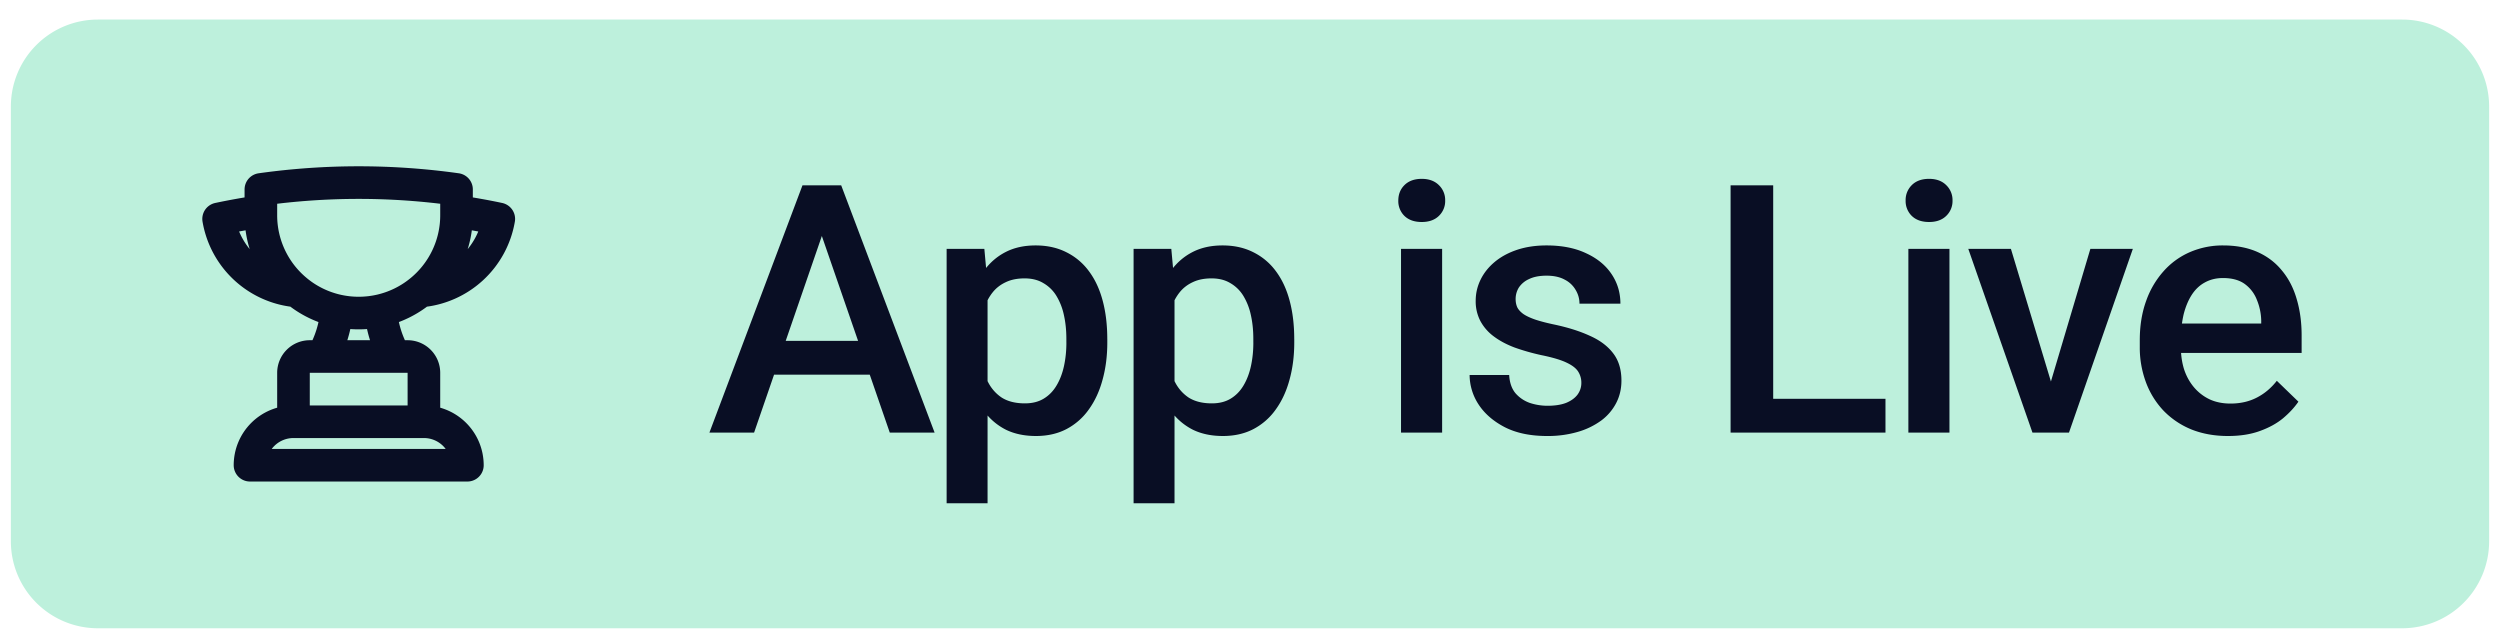
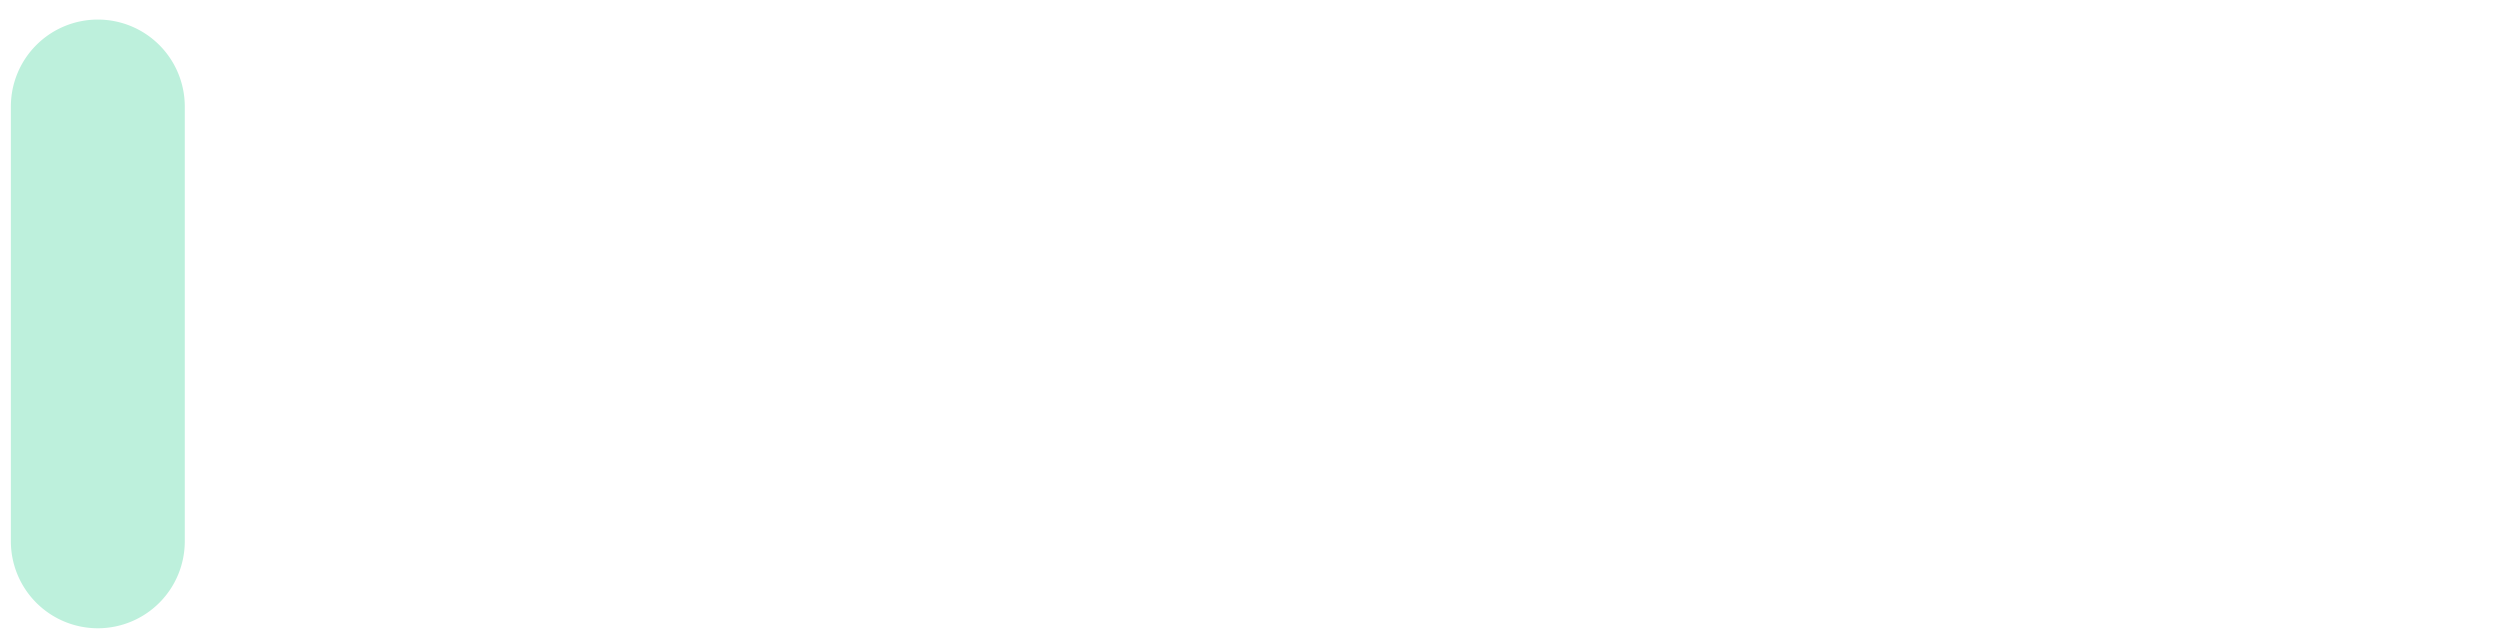
<svg xmlns="http://www.w3.org/2000/svg" width="115" height="29" fill="none">
-   <path fill="#BDF0DC" d="M.5 4.9a4 4 0 0 1 4-4h106a4 4 0 0 1 4 4v20a4 4 0 0 1-4 4H4.5a4 4 0 0 1-4-4v-20z" />
+   <path fill="#BDF0DC" d="M.5 4.9a4 4 0 0 1 4-4a4 4 0 0 1 4 4v20a4 4 0 0 1-4 4H4.5a4 4 0 0 1-4-4v-20z" />
  <g clip-path="url(#a)">
-     <path stroke="#090E24" stroke-linecap="round" stroke-linejoin="round" stroke-width="1.5" d="M19.5 19.4h-6m6 0a2 2 0 0 1 2 2h-10a2 2 0 0 1 2-2m6 0v-2.25a.75.75 0 0 0-.75-.75h-.58m-4.67 3v-2.25a.75.75 0 0 1 .75-.75h.581m3.338 0h-3.338m3.338 0a4.97 4.97 0 0 1-.654-2.115M14.83 16.4a4.97 4.97 0 0 0 .654-2.115m2.03 0a4.482 4.482 0 0 0 1.832-.9m-1.832.9a4.515 4.515 0 0 1-2.03 0m0 0a4.484 4.484 0 0 1-1.832-.9M12 9.724c-.655.095-1.303.211-1.944.346a4.002 4.002 0 0 0 3.597 3.315M12 9.724V9.9a4.49 4.49 0 0 0 1.653 3.485M12 9.724v-1.01a32.315 32.315 0 0 1 9 0v1.01m0 0V9.9a4.49 4.49 0 0 1-1.653 3.485M21 9.724c.651.095 1.3.21 1.944.346a4.002 4.002 0 0 1-3.597 3.315" />
-   </g>
-   <path fill="#090E24" d="m38.086 10.04-3.398 9.86h-2.055l4.281-11.375h1.313l-.141 1.515zm2.844 9.86-3.407-9.86-.148-1.515h1.32L42.992 19.9H40.93zm-.164-4.219v1.555h-6.188V15.68h6.188zm4.662-2.61V23.15h-1.883V11.447h1.735l.148 1.625zm5.508 2.524v.164c0 .615-.073 1.185-.219 1.711-.14.52-.351.977-.633 1.367a2.915 2.915 0 0 1-1.023.899c-.406.213-.875.32-1.406.32-.526 0-.987-.096-1.383-.289a2.833 2.833 0 0 1-.992-.836 4.54 4.54 0 0 1-.657-1.266 8.129 8.129 0 0 1-.343-1.609v-.633c.067-.62.182-1.182.343-1.687.167-.506.386-.94.657-1.305.27-.365.601-.646.992-.844.39-.198.846-.297 1.367-.297.531 0 1.003.105 1.414.313a2.85 2.85 0 0 1 1.04.875c.28.375.491.828.632 1.36.14.525.21 1.111.21 1.757zm-1.883.164v-.164c0-.39-.036-.753-.11-1.086a2.836 2.836 0 0 0-.343-.89 1.683 1.683 0 0 0-.602-.594c-.24-.146-.528-.219-.867-.219-.333 0-.62.057-.86.172-.239.11-.44.263-.6.46a2.18 2.18 0 0 0-.376.696 4.17 4.17 0 0 0-.187.852V16.5c.062.375.17.72.32 1.032.151.312.365.562.64.75.282.182.641.273 1.079.273.338 0 .628-.073.867-.219.24-.146.435-.346.586-.601.156-.26.27-.56.344-.899.073-.338.11-.698.11-1.078zm4.975-2.687V23.15h-1.883V11.447h1.735l.148 1.625zm5.508 2.523v.164c0 .615-.073 1.185-.219 1.711-.14.52-.351.977-.633 1.367a2.915 2.915 0 0 1-1.023.899c-.406.213-.875.32-1.406.32-.526 0-.987-.096-1.383-.289a2.833 2.833 0 0 1-.992-.836 4.54 4.54 0 0 1-.657-1.266 8.129 8.129 0 0 1-.343-1.609v-.633c.067-.62.182-1.182.343-1.687.167-.506.386-.94.657-1.305.27-.365.601-.646.992-.844.39-.198.846-.297 1.367-.297.531 0 1.003.105 1.414.313a2.85 2.85 0 0 1 1.04.875c.28.375.491.828.632 1.36.14.525.21 1.111.21 1.757zm-1.883.164v-.164c0-.39-.036-.753-.11-1.086a2.836 2.836 0 0 0-.343-.89 1.683 1.683 0 0 0-.602-.594c-.24-.146-.528-.219-.867-.219-.333 0-.62.057-.86.172-.239.11-.44.263-.6.46a2.18 2.18 0 0 0-.376.696 4.17 4.17 0 0 0-.187.852V16.5c.062.375.17.72.32 1.032.151.312.365.562.64.75.282.182.641.273 1.079.273.338 0 .627-.073.867-.219.24-.146.435-.346.586-.601.156-.26.27-.56.344-.899.073-.338.11-.698.11-1.078zm8.685-4.312V19.9h-1.891v-8.453h1.89zm-2.016-2.22c0-.286.094-.523.281-.71.193-.193.459-.29.797-.29.333 0 .596.097.79.29a.95.95 0 0 1 .288.71.94.94 0 0 1-.289.704c-.193.188-.456.281-.789.281-.339 0-.604-.094-.797-.281a.954.954 0 0 1-.281-.703zm8.42 8.384a.944.944 0 0 0-.14-.508c-.094-.156-.274-.297-.54-.422-.26-.125-.645-.24-1.156-.344a9.984 9.984 0 0 1-1.234-.351c-.37-.14-.688-.31-.953-.508a2.136 2.136 0 0 1-.617-.703 1.947 1.947 0 0 1-.22-.938c0-.344.076-.669.227-.976.151-.308.368-.578.649-.813.281-.234.622-.42 1.023-.555.406-.135.86-.203 1.36-.203.708 0 1.315.12 1.82.36.51.234.901.554 1.172.96.27.402.406.855.406 1.36h-1.883c0-.224-.057-.432-.172-.625a1.198 1.198 0 0 0-.5-.477c-.224-.125-.505-.187-.843-.187-.323 0-.592.052-.805.156a1.1 1.1 0 0 0-.469.39.997.997 0 0 0-.148.532c0 .14.026.268.078.383.057.11.15.21.281.305.13.088.307.171.531.25.23.078.516.153.86.226.646.136 1.2.31 1.664.524.469.208.828.479 1.078.812.25.328.375.745.375 1.25 0 .375-.08.719-.242 1.031a2.34 2.34 0 0 1-.688.805 3.45 3.45 0 0 1-1.086.524 4.889 4.889 0 0 1-1.406.187c-.766 0-1.414-.135-1.945-.406-.531-.276-.935-.628-1.211-1.055a2.497 2.497 0 0 1-.406-1.344h1.82c.02.35.117.628.289.836.177.203.396.352.656.446.266.088.54.132.82.132.339 0 .623-.044.852-.132.23-.094.404-.22.523-.375a.895.895 0 0 0 .18-.547zm13.99.734V19.9H81.02v-1.555h5.711zm-5.165-9.82V19.9h-1.96V8.525h1.96zm8.108 2.922V19.9h-1.89v-8.453h1.89zm-2.016-2.22a.96.96 0 0 1 .282-.71c.192-.193.458-.29.796-.29.334 0 .597.097.79.29a.95.95 0 0 1 .289.71.94.94 0 0 1-.29.704c-.192.188-.455.281-.788.281-.339 0-.605-.094-.797-.281a.954.954 0 0 1-.282-.703zm6.428 9.18 2.07-6.96h1.954L95.173 19.9h-1.218l.133-1.492zm-1.585-6.96 2.109 6.992.102 1.46h-1.22l-2.952-8.452h1.96zm9.99 8.609c-.625 0-1.19-.102-1.695-.305a3.744 3.744 0 0 1-1.281-.867 3.845 3.845 0 0 1-.805-1.305 4.569 4.569 0 0 1-.281-1.617v-.312c0-.662.096-1.26.289-1.797a4.07 4.07 0 0 1 .804-1.375 3.45 3.45 0 0 1 1.219-.883 3.793 3.793 0 0 1 1.524-.305c.604 0 1.132.102 1.586.305.453.203.828.49 1.125.86.302.364.526.799.671 1.304.151.505.227 1.063.227 1.672v.805h-6.531v-1.352h4.672v-.148a2.636 2.636 0 0 0-.204-.953 1.613 1.613 0 0 0-.554-.72c-.25-.181-.584-.273-1-.273-.313 0-.591.068-.836.204-.24.13-.44.32-.602.57-.161.25-.286.552-.375.906a5.111 5.111 0 0 0-.125 1.18v.312c0 .37.05.714.149 1.032.104.312.255.585.453.82.198.234.437.42.719.555.281.13.601.195.961.195.453 0 .856-.091 1.21-.274.355-.182.662-.44.922-.773l.993.96c-.183.267-.42.522-.711.767-.292.24-.649.434-1.071.585-.416.151-.901.227-1.453.227z" />
+     </g>
  <defs>
    <clipPath id="a">
      <path fill="#fff" d="M8.5 6.9h16v16h-16z" />
    </clipPath>
  </defs>
</svg>